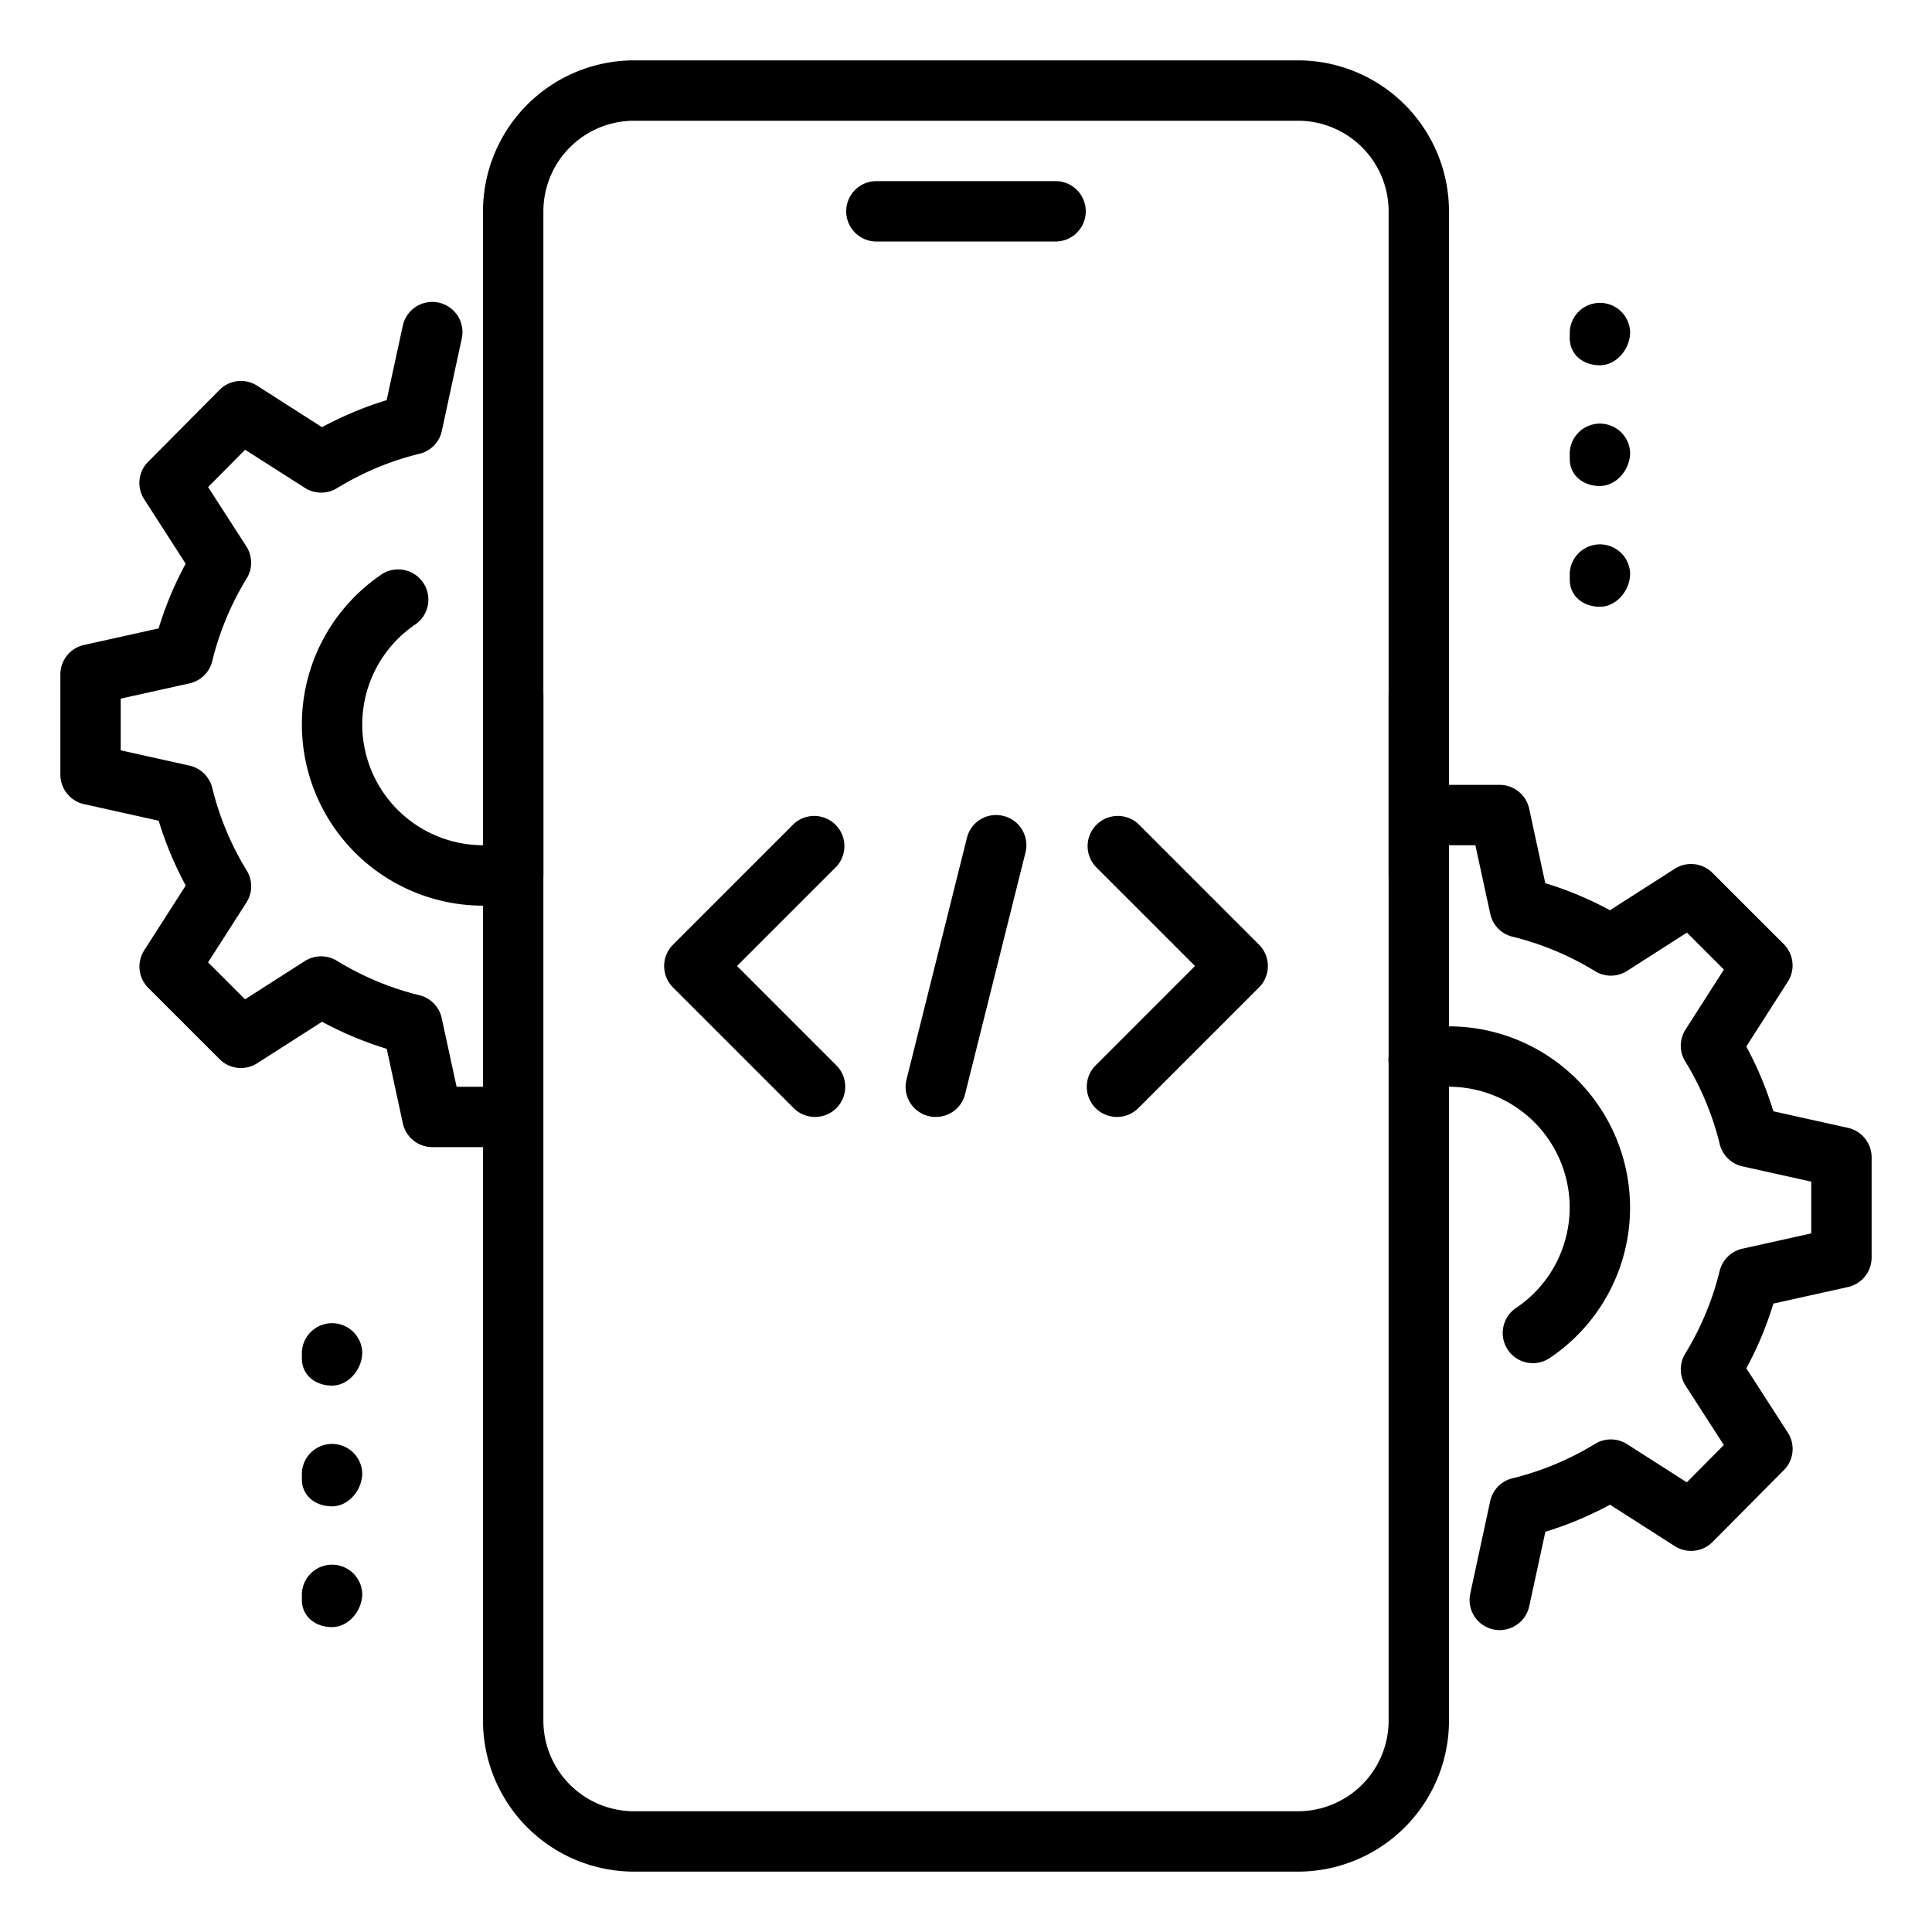
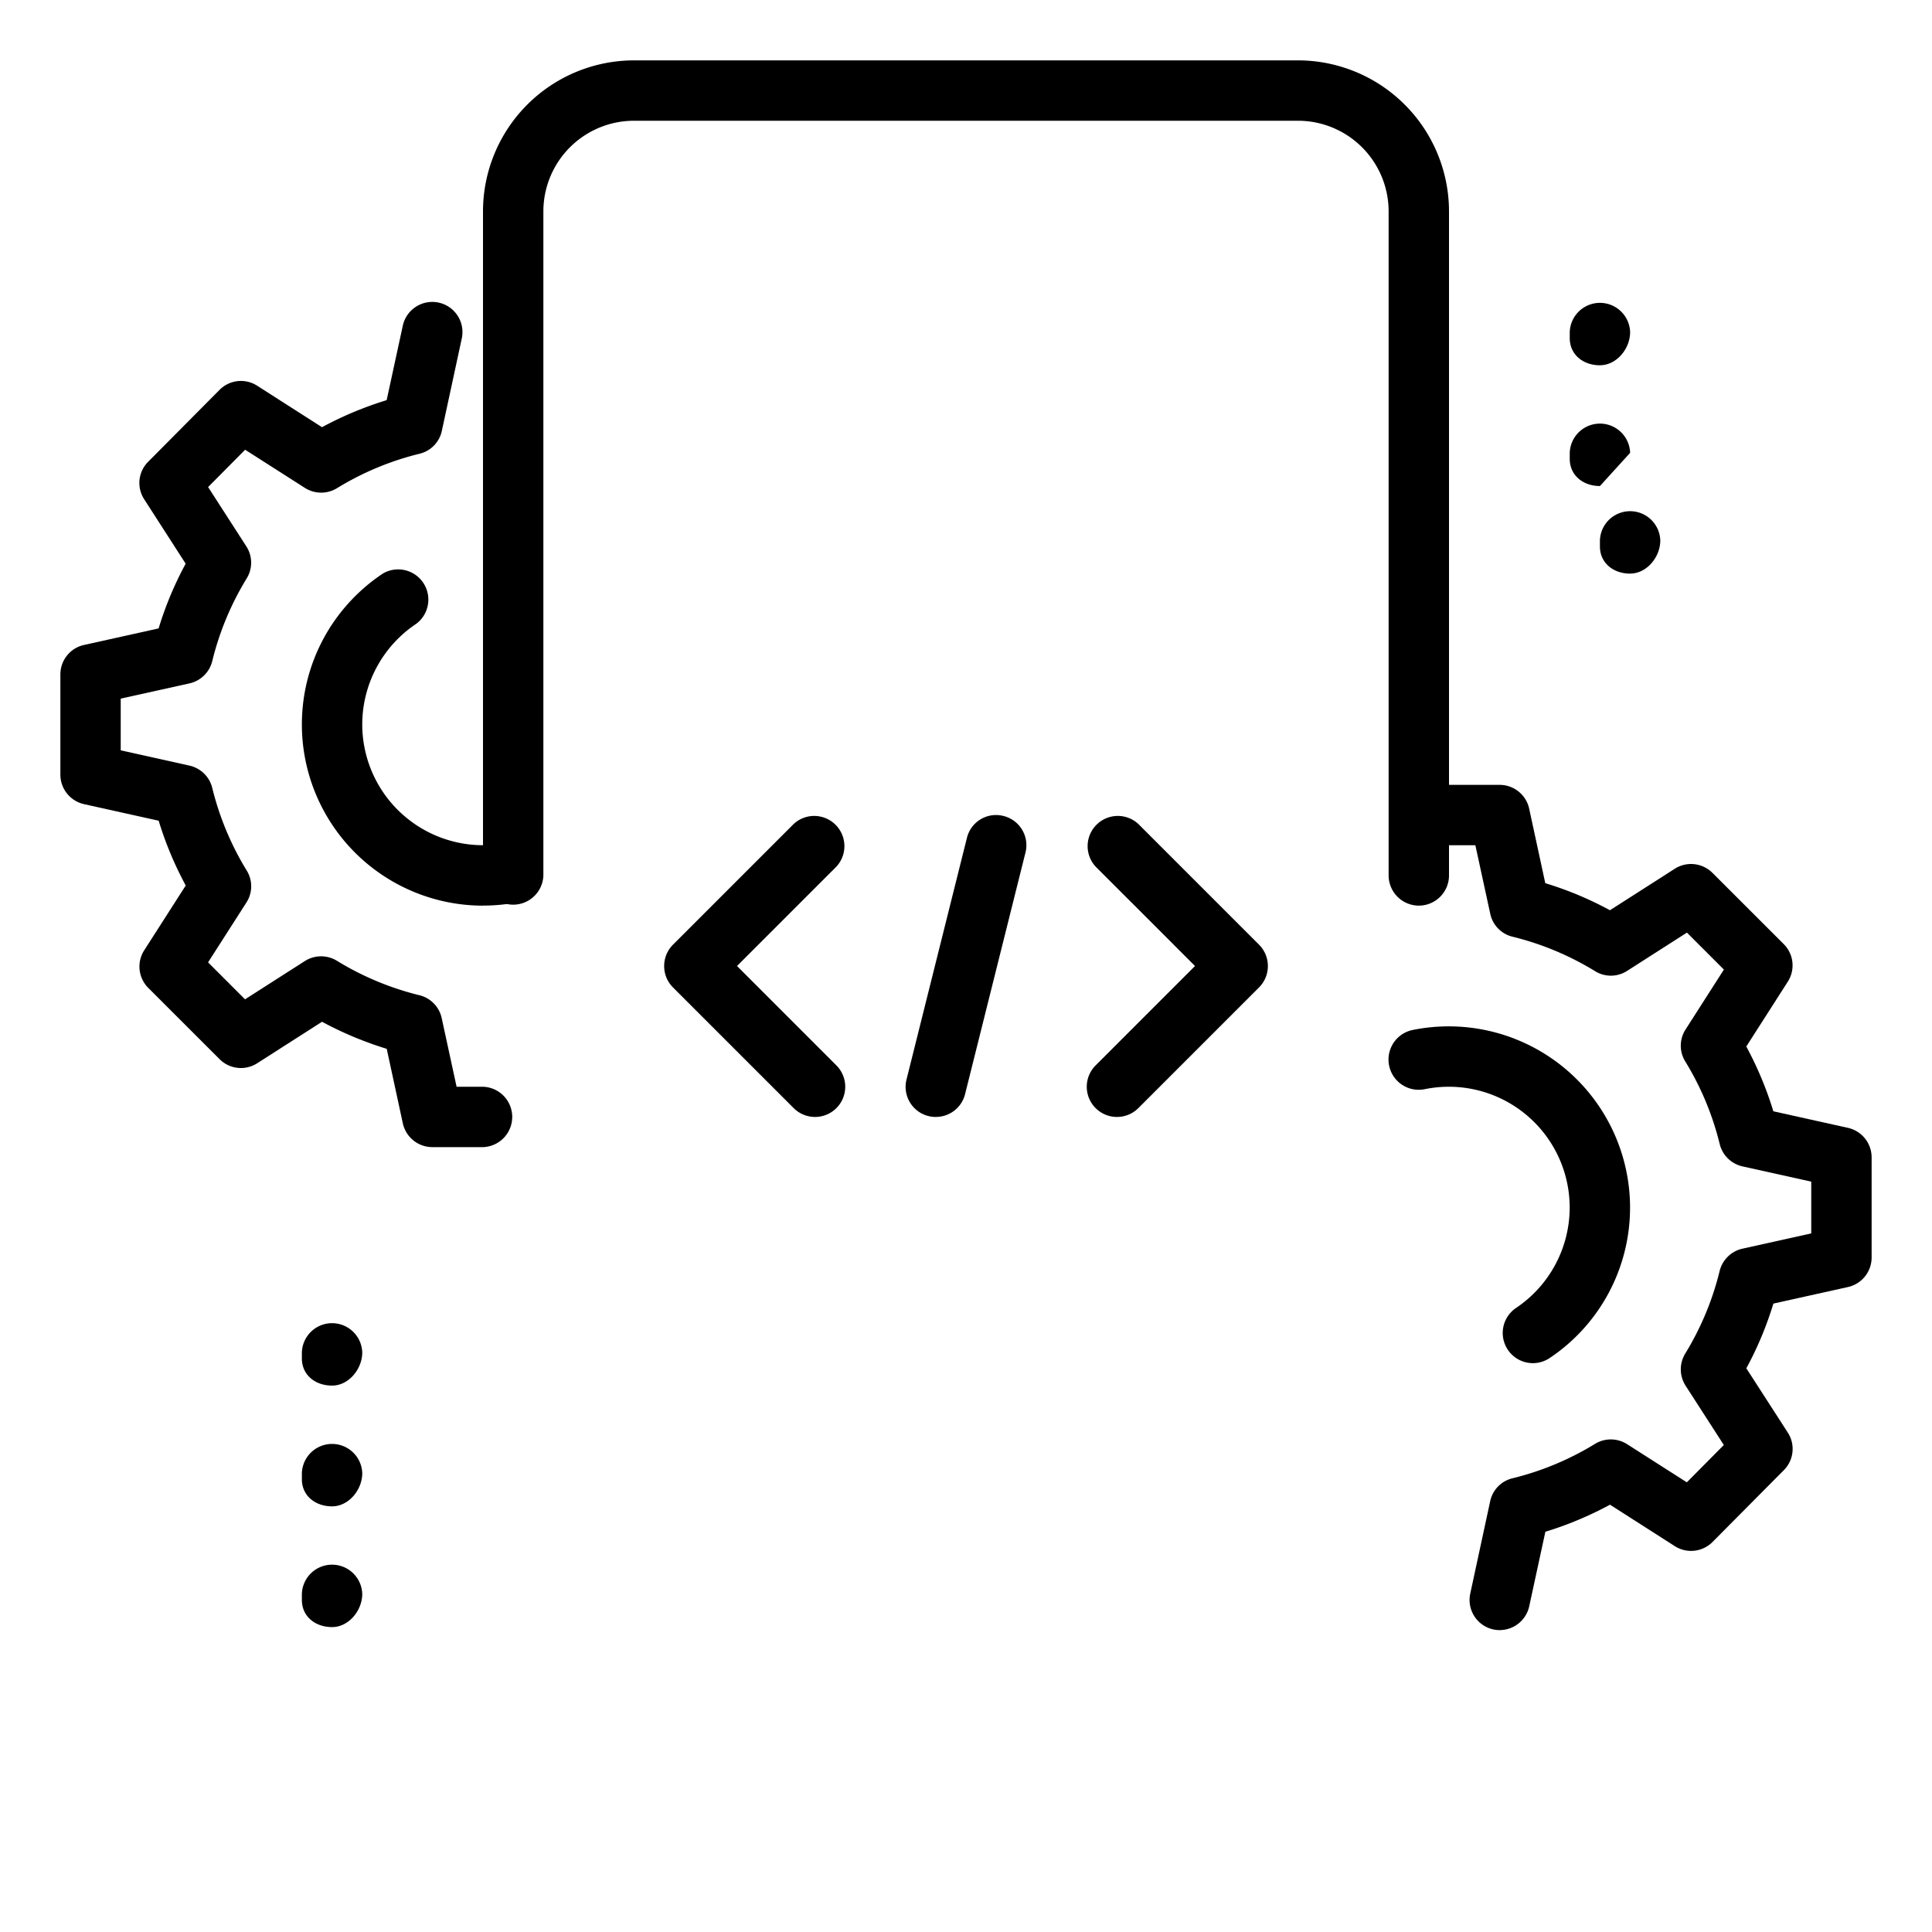
<svg xmlns="http://www.w3.org/2000/svg" width="60" height="60" fill="none">
-   <path fill="#000" d="M32.813 7.5h-5.626a.938.938 0 0 1 0-1.875h5.625a.938.938 0 0 1 0 1.875m7.501 50.625H19.687A4.693 4.693 0 0 1 15 53.438V21.562a.938.938 0 0 1 1.875 0v31.876a2.816 2.816 0 0 0 2.813 2.812h20.625a2.816 2.816 0 0 0 2.812-2.812V21.562a.938.938 0 0 1 1.875 0v31.876a4.693 4.693 0 0 1-4.687 4.687" />
-   <path fill="#000" d="M44.063 28.125a.94.94 0 0 1-.938-.937V6.563a2.816 2.816 0 0 0-2.812-2.813H19.687a2.816 2.816 0 0 0-2.812 2.813v20.625a.938.938 0 0 1-1.875 0V6.563a4.693 4.693 0 0 1 4.688-4.688h20.625A4.693 4.693 0 0 1 45 6.563v20.625c0 .517-.42.937-.937.937m5.625-16.781c-.518 0-.938-.326-.938-.844v-.187a.938.938 0 0 1 1.875 0c0 .517-.42 1.03-.937 1.03m0 3.751c-.518 0-.938-.326-.938-.844v-.187a.938.938 0 0 1 1.875 0c0 .517-.42 1.03-.937 1.03m0 3.751c-.518 0-.938-.327-.938-.844v-.187a.938.938 0 0 1 1.875 0c0 .517-.42 1.03-.937 1.03M10.313 43.031c-.518 0-.938-.326-.938-.843V42a.938.938 0 0 1 1.875 0c0 .517-.42 1.031-.937 1.031m0 3.75c-.518 0-.938-.326-.938-.843v-.188a.938.938 0 0 1 1.875 0c0 .517-.42 1.031-.937 1.031m0 3.75c-.518 0-.938-.326-.938-.843V49.5a.938.938 0 0 1 1.875 0c0 .517-.42 1.031-.937 1.031" />
+   <path fill="#000" d="M44.063 28.125a.94.94 0 0 1-.938-.937V6.563a2.816 2.816 0 0 0-2.812-2.813H19.687a2.816 2.816 0 0 0-2.812 2.813v20.625a.938.938 0 0 1-1.875 0V6.563a4.693 4.693 0 0 1 4.688-4.688h20.625A4.693 4.693 0 0 1 45 6.563v20.625c0 .517-.42.937-.937.937m5.625-16.781c-.518 0-.938-.326-.938-.844v-.187a.938.938 0 0 1 1.875 0c0 .517-.42 1.03-.937 1.03m0 3.751c-.518 0-.938-.326-.938-.844v-.187a.938.938 0 0 1 1.875 0m0 3.751c-.518 0-.938-.327-.938-.844v-.187a.938.938 0 0 1 1.875 0c0 .517-.42 1.03-.937 1.03M10.313 43.031c-.518 0-.938-.326-.938-.843V42a.938.938 0 0 1 1.875 0c0 .517-.42 1.031-.937 1.031m0 3.75c-.518 0-.938-.326-.938-.843v-.188a.938.938 0 0 1 1.875 0c0 .517-.42 1.031-.937 1.031m0 3.75c-.518 0-.938-.326-.938-.843V49.5a.938.938 0 0 1 1.875 0c0 .517-.42 1.031-.937 1.031" />
  <path fill="#000" d="M46.577 50.625a.937.937 0 0 1-.917-1.134l.619-2.87a.93.93 0 0 1 .695-.712 9 9 0 0 0 2.564-1.07.94.94 0 0 1 .991.01l1.857 1.186 1.149-1.159-1.187-1.841a.94.94 0 0 1-.013-.996 9 9 0 0 0 1.069-2.563.94.94 0 0 1 .708-.697l2.138-.475v-1.607l-2.136-.474a.94.94 0 0 1-.708-.697 9 9 0 0 0-1.07-2.564.93.93 0 0 1 .012-.993l1.189-1.858-1.148-1.148-1.858 1.189a.93.93 0 0 1-.992.01 9 9 0 0 0-2.563-1.071.93.93 0 0 1-.695-.713l-.462-2.128H45a.938.938 0 0 1 0-1.875h1.575c.44 0 .823.31.915.74l.5 2.313c.687.208 1.36.489 2.009.84l2.014-1.289a.94.94 0 0 1 1.168.128l2.214 2.212a.936.936 0 0 1 .126 1.169L54.233 32.5c.35.65.631 1.324.84 2.012l2.315.514a.94.94 0 0 1 .737.917v3.112a.94.94 0 0 1-.735.915l-2.316.514a10.8 10.8 0 0 1-.84 2.01l1.287 1.995c.24.37.189.857-.122 1.168l-2.215 2.231a.94.94 0 0 1-1.17.13l-2.013-1.288q-.978.526-2.008.84l-.501 2.312a.94.94 0 0 1-.915.742" />
  <path fill="#000" d="M47.606 42.334a.937.937 0 0 1-.521-1.716 3.76 3.76 0 0 0 1.663-3.118 3.754 3.754 0 0 0-4.5-3.675.937.937 0 1 1-.377-1.838 5.632 5.632 0 0 1 6.752 5.512 5.62 5.62 0 0 1-2.495 4.675.94.94 0 0 1-.522.16M15 28.126A5.63 5.63 0 0 1 9.375 22.5c0-1.885.938-3.634 2.509-4.684a.938.938 0 0 1 1.038 1.56A3.76 3.76 0 0 0 11.25 22.5a3.754 3.754 0 0 0 4.485 3.677.94.94 0 0 1 1.104.735.935.935 0 0 1-.735 1.102q-.536.11-1.104.11" />
  <path fill="#000" d="M15 35.625h-1.575a.94.94 0 0 1-.915-.74l-.5-2.313a11 11 0 0 1-2.009-.84L7.988 33.02a.936.936 0 0 1-1.169-.127L4.605 30.68a.936.936 0 0 1-.126-1.168L5.768 27.5q-.527-.978-.84-2.012l-2.316-.514a.94.94 0 0 1-.737-.917v-3.112c0-.44.306-.822.735-.915l2.316-.514a10.8 10.8 0 0 1 .84-2.01L4.48 15.508a.93.93 0 0 1 .122-1.168l2.215-2.231a.934.934 0 0 1 1.17-.13L10 13.267a11 11 0 0 1 2.008-.84l.501-2.311a.937.937 0 1 1 1.832.395l-.619 2.869a.93.93 0 0 1-.696.712 9 9 0 0 0-2.564 1.071.94.94 0 0 1-.992-.01l-1.857-1.186-1.15 1.159 1.186 1.84c.197.303.2.69.013.996a9 9 0 0 0-1.069 2.564.94.94 0 0 1-.708.697l-2.136.473v1.606l2.136.475a.94.94 0 0 1 .708.697 9 9 0 0 0 1.07 2.563.93.93 0 0 1-.012.994l-1.189 1.856 1.148 1.148 1.858-1.189a.94.94 0 0 1 .992-.01 9 9 0 0 0 2.563 1.071c.35.085.62.362.695.713l.462 2.13H15a.938.938 0 0 1 0 1.875m14.063-.937a.935.935 0 0 1-.91-1.164l1.875-7.5a.93.93 0 0 1 1.137-.683.935.935 0 0 1 .682 1.136l-1.875 7.5a.934.934 0 0 1-.91.71m5.626.001a.938.938 0 0 1-.664-1.6L37.112 30l-3.086-3.086a.938.938 0 0 1 1.326-1.325l3.75 3.75a.94.94 0 0 1 0 1.325l-3.75 3.75a.94.94 0 0 1-.664.274m-9.375 0a.94.94 0 0 1-.664-.274l-3.75-3.75a.94.94 0 0 1 0-1.325l3.75-3.75a.938.938 0 0 1 1.326 1.325L22.889 30l3.086 3.087a.938.938 0 0 1-.662 1.601" />
</svg>